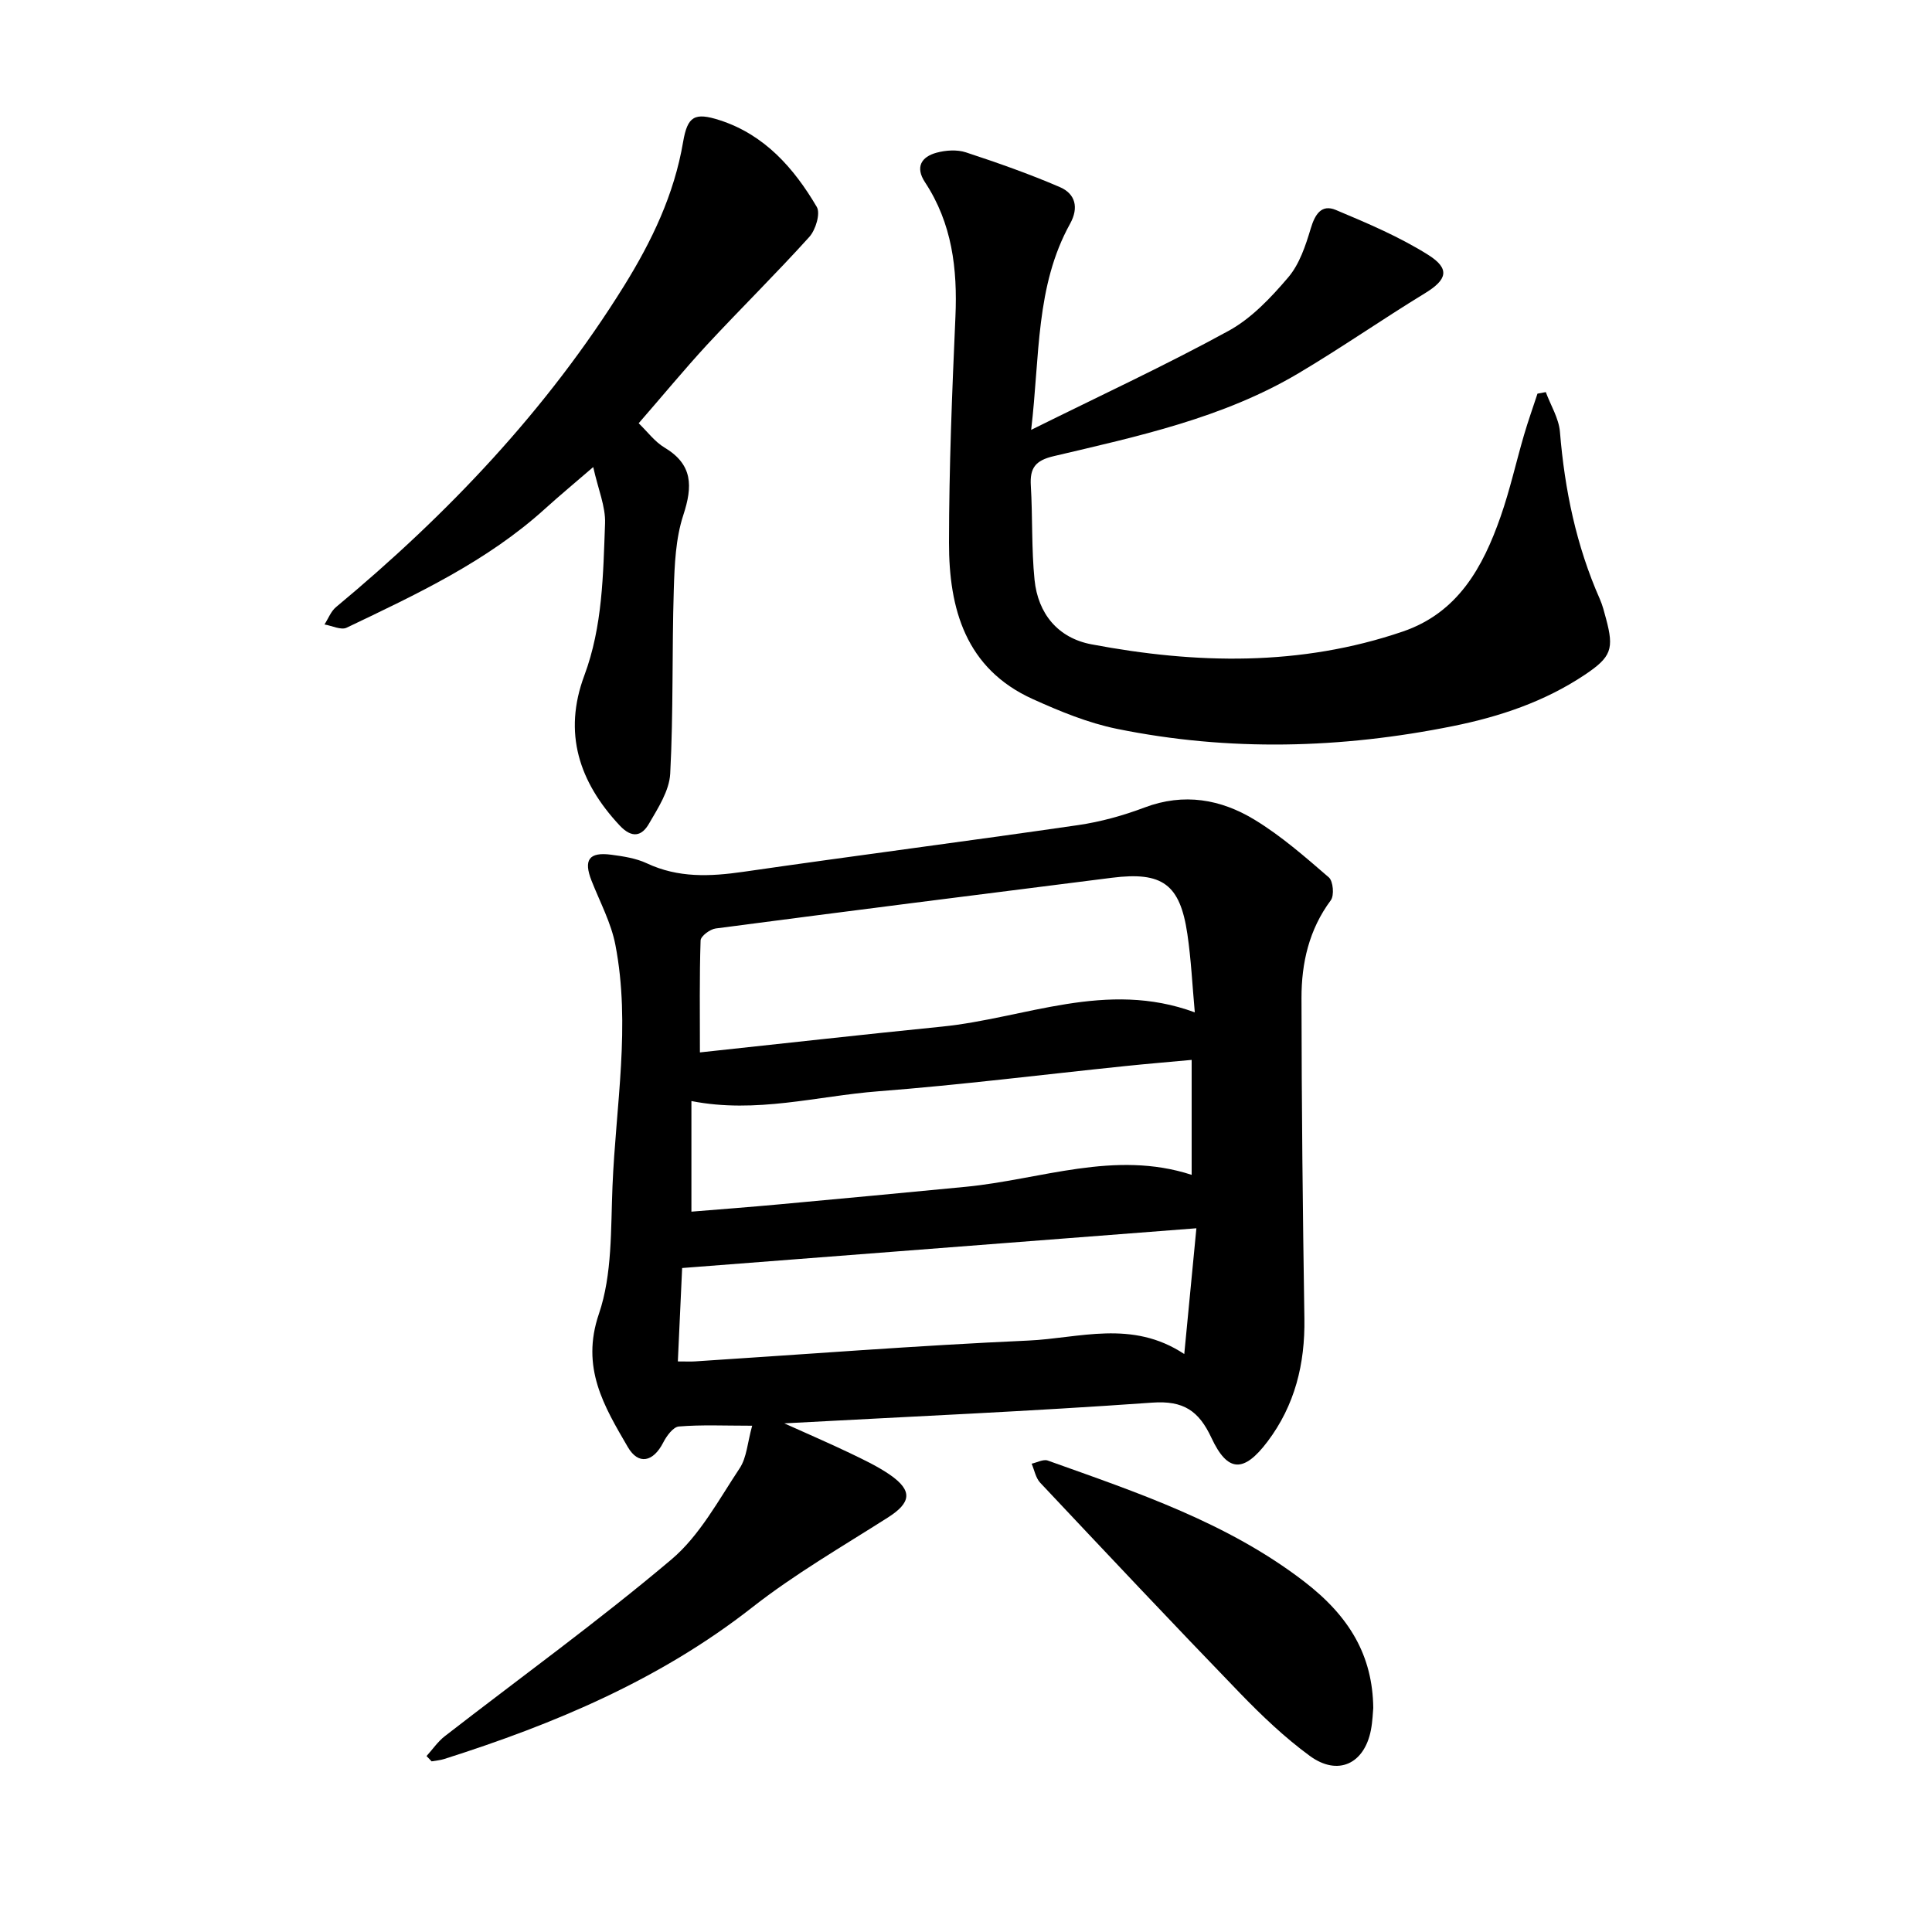
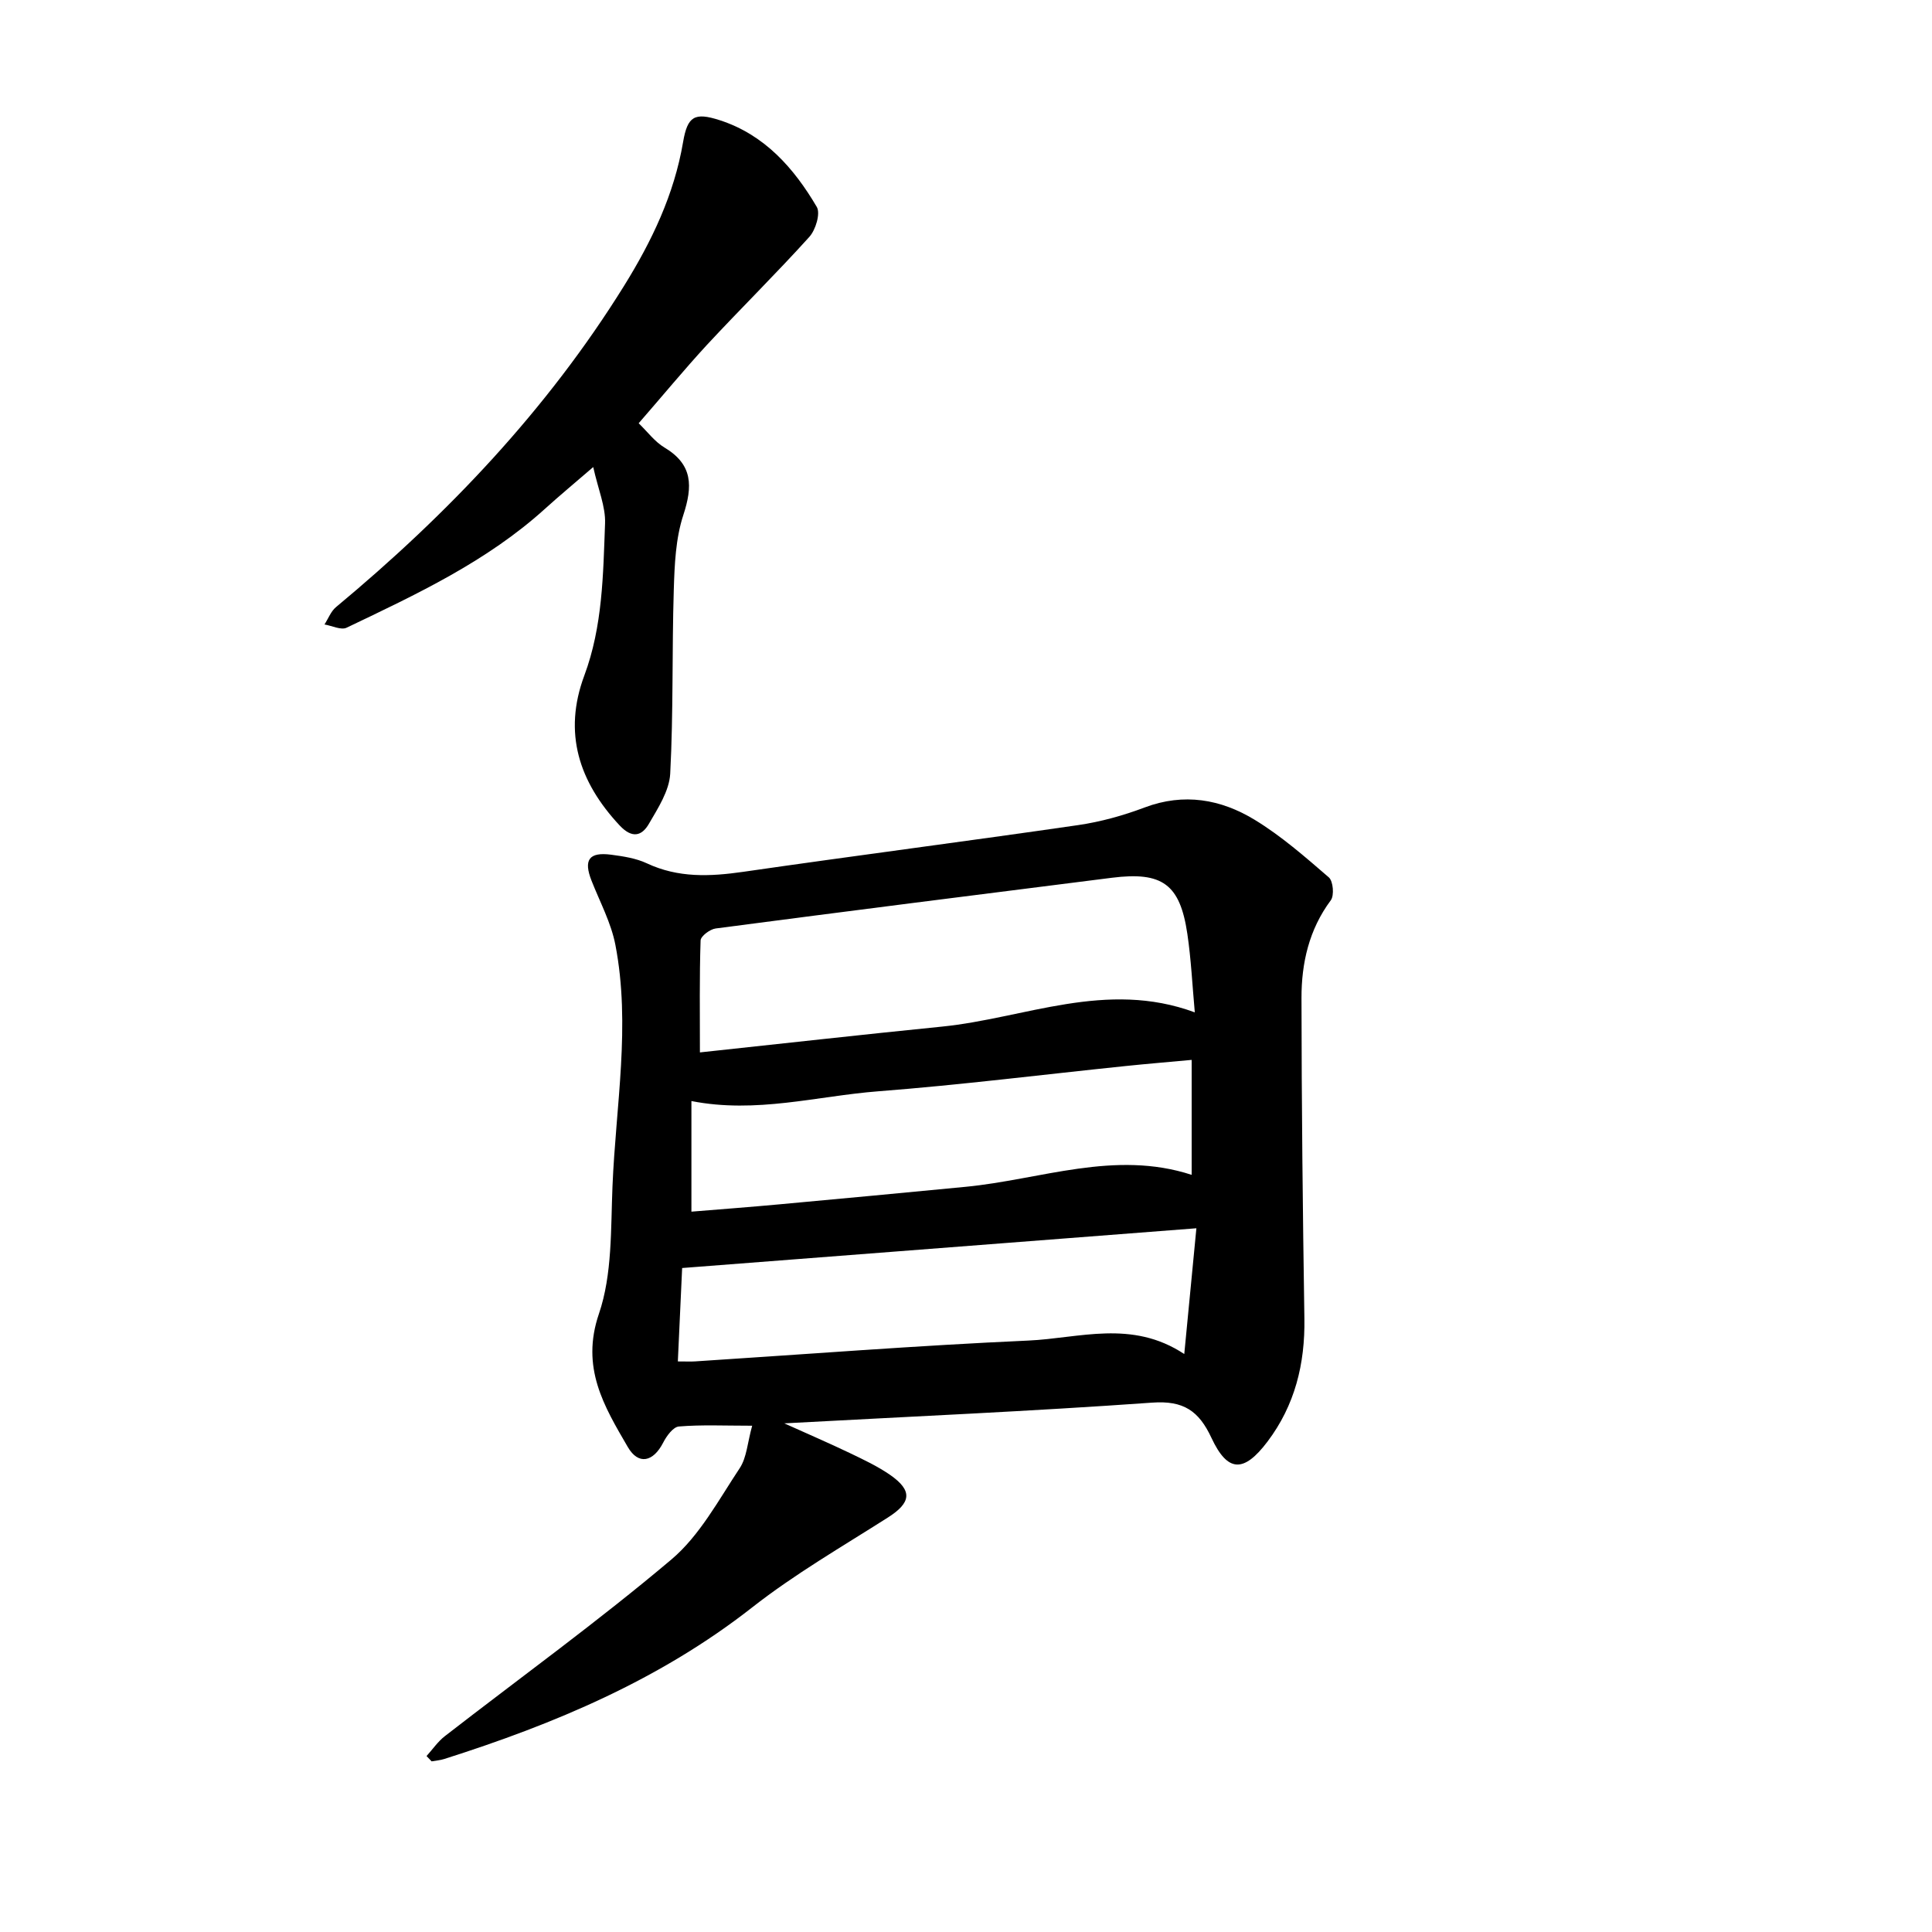
<svg xmlns="http://www.w3.org/2000/svg" enable-background="new 0 0 400 400" viewBox="0 0 400 400">
  <path d="m155.73 295.18c-5.73 0-10.48-.23-15.18.16-1.18.1-2.55 1.97-3.24 3.33-2.07 4.04-5.14 4.7-7.33.92-4.92-8.45-9.78-16.44-5.98-27.58 2.79-8.18 2.44-17.56 2.81-26.43.68-16.64 3.81-33.31.6-49.95-.88-4.57-3.2-8.87-4.93-13.27-1.71-4.33-.55-6.01 4.07-5.4 2.5.33 5.13.73 7.37 1.78 6.5 3.05 13.09 2.75 19.97 1.76 23.09-3.34 46.23-6.32 69.32-9.67 4.67-.68 9.35-1.98 13.77-3.65 8.14-3.07 15.79-1.71 22.77 2.54 5.51 3.35 10.46 7.69 15.37 11.93.9.78 1.15 3.74.41 4.74-4.52 6.07-6.08 13.01-6.07 20.24.02 22.12.26 44.24.6 66.36.15 9.37-1.96 17.96-7.64 25.48-4.9 6.48-8.24 6.42-11.6-.77-2.61-5.59-5.76-7.77-12.29-7.3-25.04 1.79-50.14 2.88-76.15 4.29 4.99 2.25 9.31 4.11 13.55 6.14 2.85 1.37 5.75 2.73 8.34 4.52 4.74 3.29 4.38 5.77-.45 8.84-9.49 6.04-19.3 11.71-28.12 18.63-19.11 14.97-40.91 24.11-63.72 31.36-.84.27-1.74.33-2.62.49-.35-.37-.7-.73-1.05-1.1 1.25-1.38 2.33-2.98 3.78-4.11 15.67-12.16 31.78-23.8 46.92-36.59 5.87-4.96 9.78-12.34 14.14-18.9 1.47-2.23 1.61-5.35 2.58-8.79zm91.64-85.58c-.51-5.6-.76-10.96-1.54-16.24-1.52-10.31-5.18-12.94-15.61-11.63-27.35 3.45-54.71 6.91-82.04 10.5-1.18.15-3.1 1.59-3.13 2.48-.25 7.56-.14 15.12-.14 23.18 16.44-1.76 33.26-3.65 50.1-5.34 17.19-1.73 34.02-9.73 52.36-2.95zm-104.22 41.26c6.09-.5 12.24-.96 18.38-1.53 12.79-1.17 25.58-2.38 38.36-3.61 15.59-1.5 30.9-7.68 46.83-2.48 0-8.03 0-15.71 0-23.8-4.96.46-9.36.82-13.76 1.28-17.04 1.76-34.05 3.9-51.12 5.22-12.68.98-25.24 4.66-38.69 2.02zm-2.81 31.01c1.76 0 2.69.05 3.62-.01 22.97-1.48 45.93-3.28 68.93-4.31 10.54-.47 21.44-4.4 32.3 2.79.89-9.22 1.68-17.46 2.51-26.04-36.03 2.79-70.95 5.49-106.47 8.23-.28 5.91-.57 12.35-.89 19.34z" />
-   <path d="m213.49 89c14.58-7.23 27.96-13.43 40.87-20.5 4.74-2.59 8.78-6.88 12.35-11.07 2.33-2.73 3.6-6.57 4.66-10.11.88-2.94 2.22-5.1 5.2-3.85 6.53 2.74 13.14 5.54 19.11 9.29 4.64 2.92 3.9 5.17-.67 7.96-8.81 5.38-17.29 11.29-26.17 16.56-15.65 9.29-33.28 13.06-50.71 17.17-3.77.89-4.93 2.44-4.71 6.08.39 6.5.12 13.04.77 19.51.71 7.02 4.85 12.05 11.78 13.36 21.64 4.09 43.25 4.59 64.47-2.65 11.42-3.9 16.58-13.31 20.24-23.78 1.94-5.54 3.21-11.3 4.86-16.94.84-2.87 1.85-5.69 2.78-8.53.57-.11 1.15-.22 1.72-.32 1.01 2.74 2.7 5.43 2.93 8.24.98 11.99 3.38 23.58 8.26 34.61.57 1.3.92 2.71 1.29 4.09 1.67 6.23 1.1 7.9-4.38 11.57-8.31 5.56-17.6 8.68-27.31 10.64-23.15 4.67-46.4 5.29-69.58.57-5.98-1.22-11.82-3.63-17.42-6.16-13.92-6.29-17.37-18.71-17.35-32.39.01-15.59.64-31.18 1.33-46.75.44-9.94-.69-19.36-6.3-27.87-2.06-3.13-.77-5.26 2.41-6.12 1.9-.51 4.22-.67 6.05-.07 6.57 2.16 13.12 4.46 19.47 7.2 3.2 1.38 3.96 4.23 2.11 7.58-7.16 12.92-6.24 27.3-8.06 42.68z" />
  <path d="m132.23 87.63c1.85 1.79 3.34 3.83 5.33 5.02 5.91 3.53 5.87 8.01 3.91 14-1.59 4.85-1.81 10.26-1.97 15.44-.39 12.69-.07 25.42-.74 38.09-.19 3.54-2.52 7.13-4.41 10.38-1.49 2.58-3.51 3.06-6.06.34-8.42-9.01-11.74-19.16-7.32-31.02 3.81-10.22 3.9-20.9 4.3-31.51.13-3.48-1.42-7.03-2.45-11.67-3.87 3.34-6.97 5.91-9.94 8.6-12.07 10.95-26.64 17.74-41.12 24.66-1.15.55-3.03-.41-4.58-.67.79-1.22 1.33-2.72 2.39-3.6 23.15-19.24 43.67-40.82 59.63-66.5 5.74-9.25 10.38-18.91 12.23-29.8.91-5.32 2.36-6.19 7.59-4.5 9.26 2.99 15.36 9.91 20.09 17.96.79 1.35-.24 4.75-1.55 6.2-6.89 7.63-14.23 14.85-21.23 22.39-4.72 5.13-9.17 10.53-14.1 16.19z" />
-   <path d="m284.32 353.62c-.08.79-.13 2.71-.49 4.58-1.36 7-6.84 9.59-12.65 5.34-5.21-3.81-9.96-8.35-14.47-13.01-13.91-14.39-27.63-28.97-41.35-43.55-.93-.99-1.2-2.61-1.77-3.94 1.12-.24 2.41-.97 3.33-.65 18.5 6.61 37.19 12.83 53.07 25.03 9.45 7.26 14.2 15.38 14.33 26.2z" />
</svg>